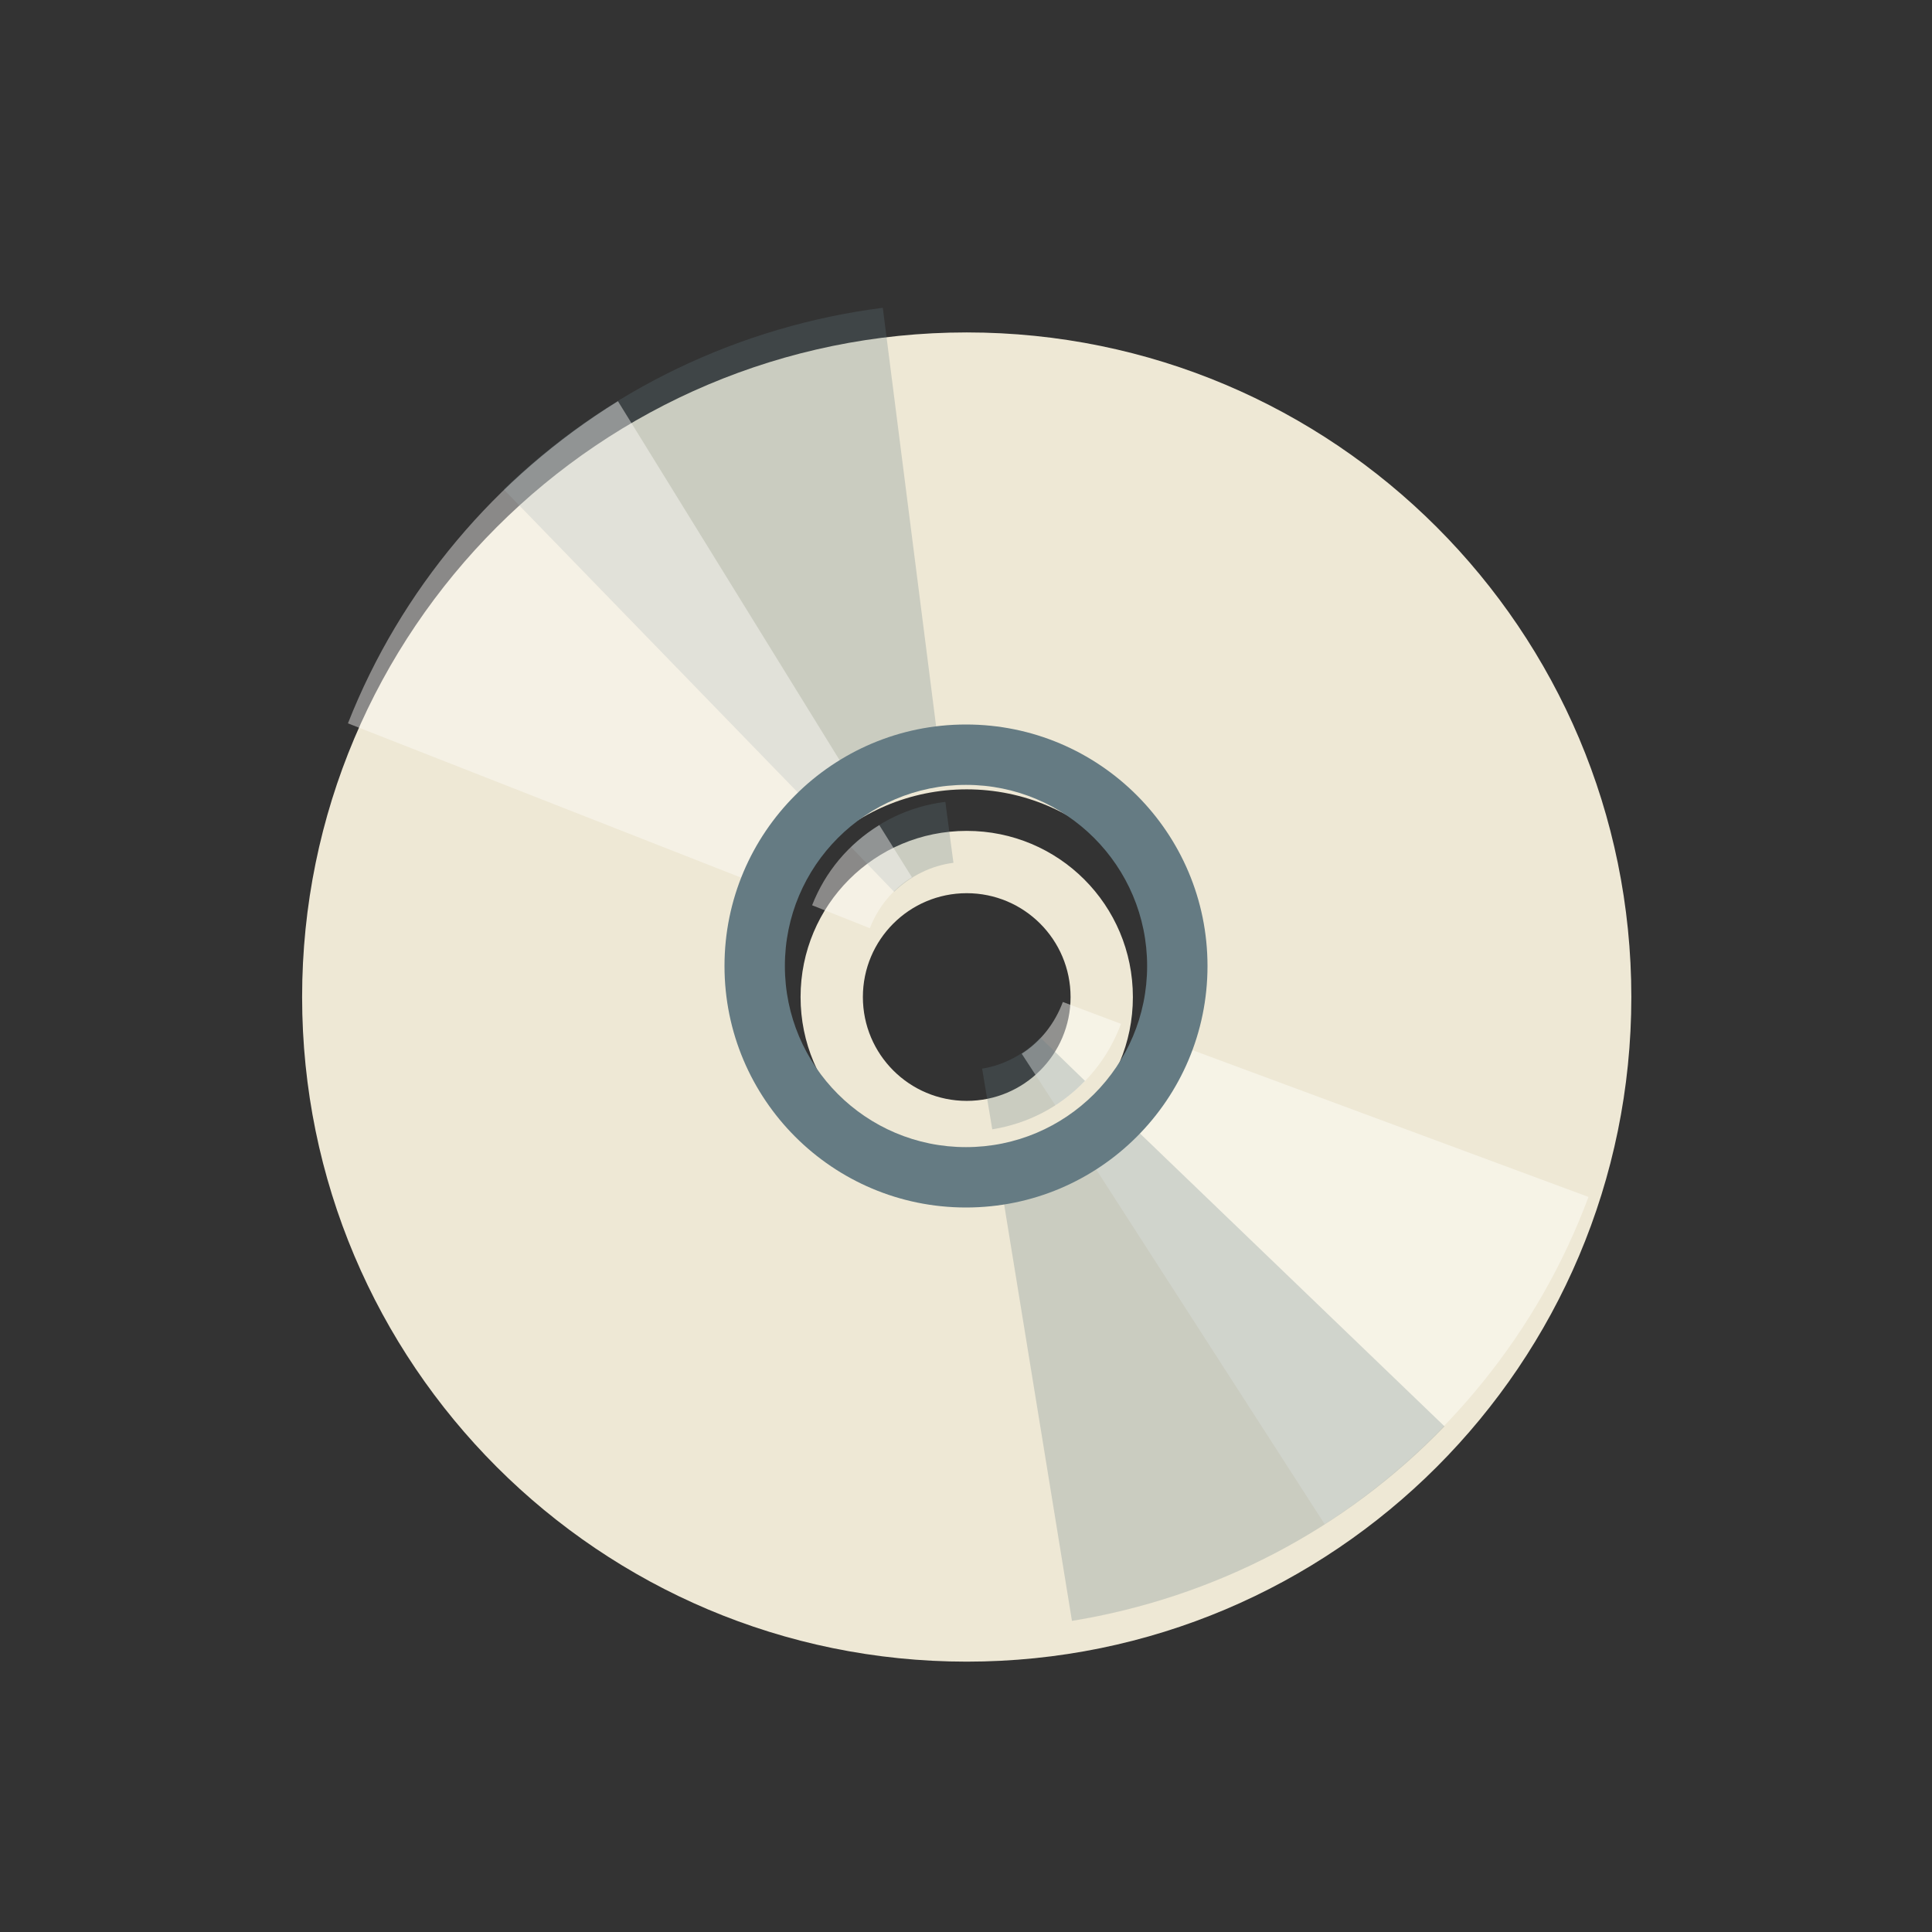
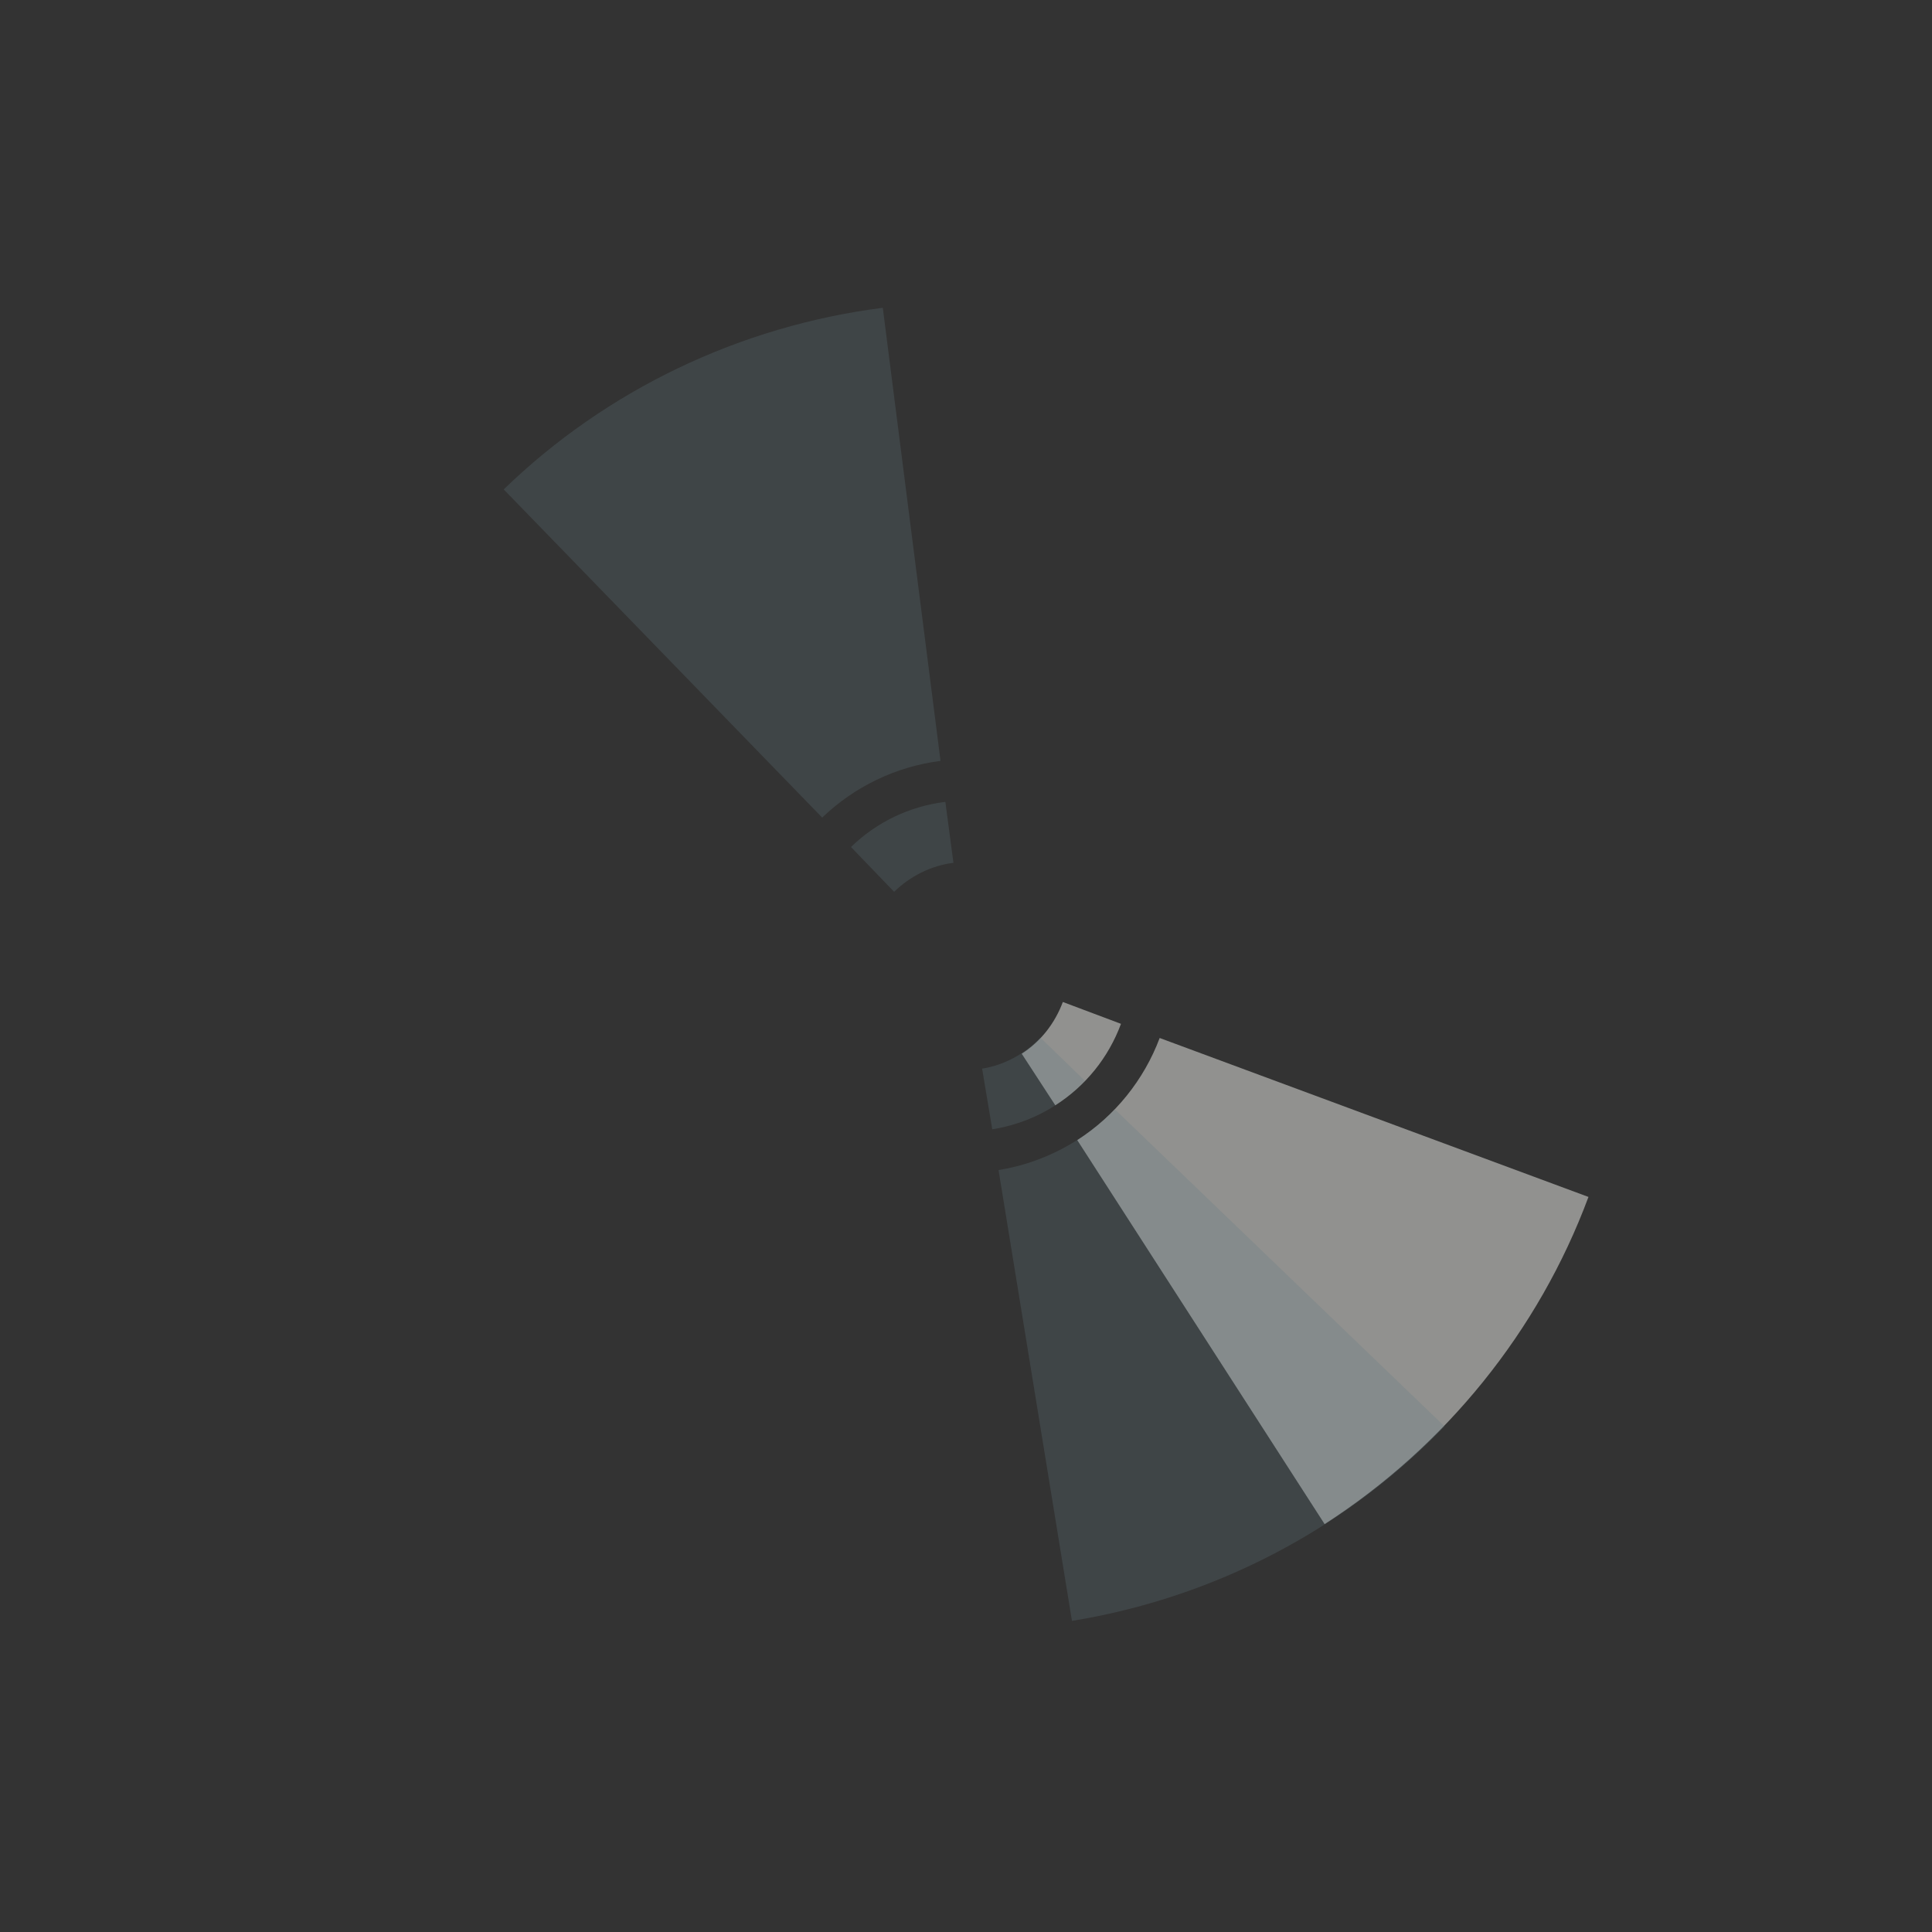
<svg xmlns="http://www.w3.org/2000/svg" xmlns:ns1="http://www.inkscape.org/namespaces/inkscape" xmlns:ns2="http://sodipodi.sourceforge.net/DTD/sodipodi-0.dtd" width="32" height="32" viewBox="0 0 32 32" id="svg2" version="1.1" ns1:version="0.48.4 r9939" ns2:docname="media-cdr.svg">
  <rect x="0" y="0" width="32" height="32" fill="#333333" stroke="none" />
  <defs id="defs8" />
  <ns2:namedview pagecolor="#ffffff" bordercolor="#666666" borderopacity="1" objecttolerance="10" gridtolerance="10" guidetolerance="10" ns1:pageopacity="0" ns1:pageshadow="2" ns1:window-width="1366" ns1:window-height="704" id="namedview6" showgrid="true" ns1:zoom="10.429825" ns1:cx="6.795627" ns1:cy="16" ns1:window-x="0" ns1:window-y="27" ns1:window-maximized="1" ns1:current-layer="svg2">
    <ns1:grid type="xygrid" id="grid3006" />
  </ns2:namedview>
  <g transform="matrix(0.688,0,0,0.688,-0.5,-690.999)" id="g18" style="fill:#eee8d5">
-     <path ns1:connector-curvature="0" style="fill:#eee8d5" d="M 24,8 C 15.163,8 8,15.163 8,24 8,32.837 15.163,40 24,40 32.837,40 40,32.837 40,24 40,15.163 32.837,8 24,8 z m 0,11 c 2.756,0 5,2.244 5,5 0,2.756 -2.244,5 -5,5 -2.756,0 -5,-2.244 -5,-5 0,-2.756 2.244,-5 5,-5 z m 0,1 c -2.215,0 -4,1.785 -4,4 0,2.215 1.785,4 4,4 2.215,0 4,-1.785 4,-4 0,-2.215 -1.785,-4 -4,-4 z m 0,1.5 c 1.381,0 2.5,1.119 2.5,2.5 0,1.381 -1.119,2.5 -2.5,2.5 -1.381,0 -2.5,-1.119 -2.5,-2.5 0,-1.381 1.119,-2.5 2.5,-2.5 z" transform="translate(0,1004.362)" id="path20" />
-   </g>
+     </g>
  <path style="opacity:0.256;fill:#657b83" d="m 14.809,14.771 c 0.268,-0.259 0.612,-0.434 0.983,-0.48 l -0.134,-1.01 c -0.594,0.074 -1.136,0.334 -1.563,0.748 l 0.713,0.741 z m -1.191,-1.229 c 0.534,-0.513 1.223,-0.846 1.96,-0.939 L 14.622,5.098 C 12.258,5.4 10.047,6.455 8.343,8.106 l 5.275,5.436 z" id="path20-4" ns1:connector-curvature="0" ns1:transform-center-x="3.9322161" ns1:transform-center-y="-6.0653013" />
  <path ns1:connector-curvature="0" style="opacity:0.464;fill:#fffefb;fill-opacity:1" d="M 17.604,16.596 C 17.474,16.945 17.239,17.251 16.923,17.453 l 0.556,0.854 c 0.504,-0.322 0.881,-0.791 1.088,-1.349 l -0.963,-0.362 z m 1.604,0.596 c -0.26,0.693 -0.739,1.29 -1.365,1.692 l 4.097,6.36 c 2.003,-1.291 3.544,-3.196 4.37,-5.419 l -7.103,-2.633 z" id="path20-4-3" ns1:transform-center-x="-5.6173139" ns1:transform-center-y="4.9199386" />
  <path style="opacity:0.256;fill:#657b83" d="m 17.233,17.187 c -0.259,0.268 -0.597,0.454 -0.966,0.513 l 0.168,1.005 c 0.591,-0.094 1.124,-0.373 1.536,-0.802 l -0.738,-0.716 z m 1.233,1.187 c -0.516,0.531 -1.193,0.887 -1.927,1.006 l 1.216,7.467 c 2.352,-0.383 4.525,-1.514 6.171,-3.222 l -5.46,-5.251 z" id="path20-4-2" ns1:connector-curvature="0" ns1:transform-center-x="-4.0956549" ns1:transform-center-y="6.0173286" />
-   <path ns1:connector-curvature="0" style="opacity:0.426;fill:#fffefb;fill-opacity:1" d="m 14.407,15.374 c 0.136,-0.347 0.378,-0.648 0.697,-0.844 l -0.54,-0.864 c -0.51,0.313 -0.896,0.774 -1.113,1.328 l 0.956,0.38 z m -1.593,-0.626 c 0.274,-0.688 0.763,-1.276 1.396,-1.666 L 10.235,6.645 c -2.027,1.253 -3.603,3.128 -4.472,5.336 l 7.052,2.767 z" id="path20-4-3-7" ns1:transform-center-x="5.56642" ns1:transform-center-y="-4.9903822" />
-   <path style="fill:#657b83;fill-opacity:1;stroke:none" d="m 16,12 c -2.209,0 -4,1.791 -4,4 0,2.209 1.791,4 4,4 2.209,0 4,-1.791 4,-4 0,-2.209 -1.791,-4 -4,-4 z m 0,1 c 1.657,0 3,1.343 3,3 0,1.657 -1.343,3 -3,3 -1.657,0 -3,-1.343 -3,-3 0,-1.657 1.343,-3 3,-3 z" id="path3008" ns1:connector-curvature="0" />
</svg>